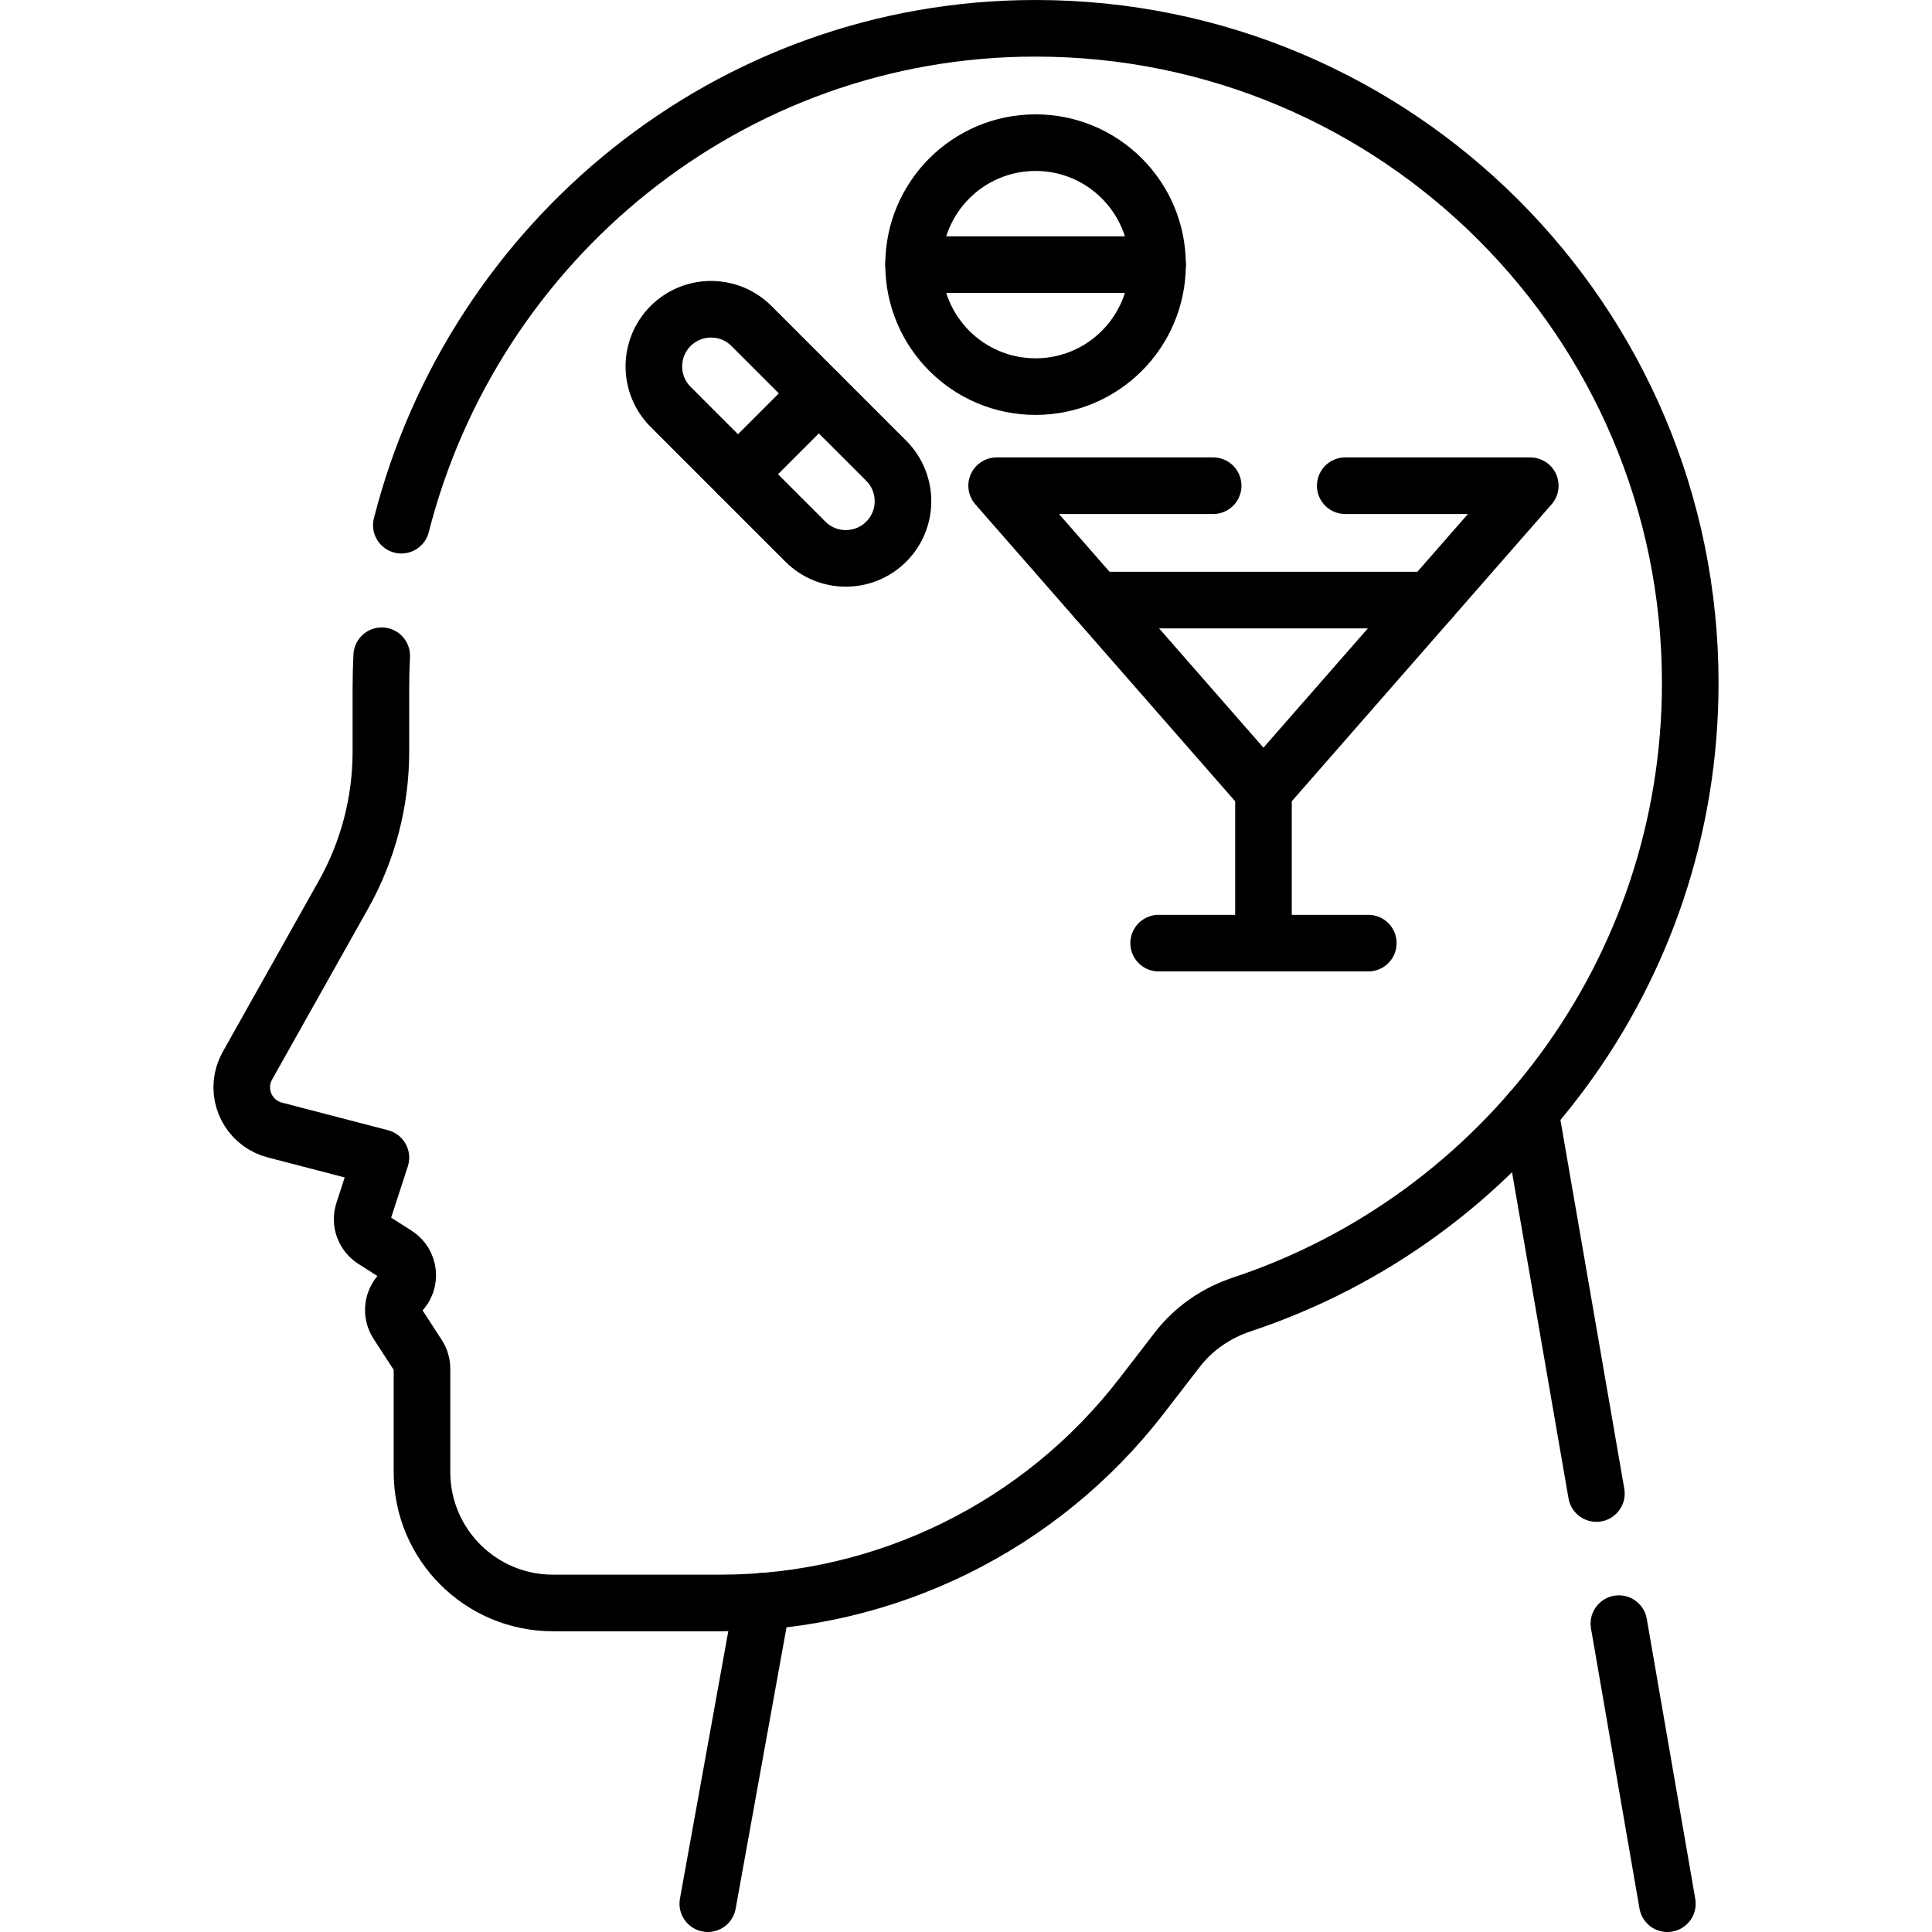
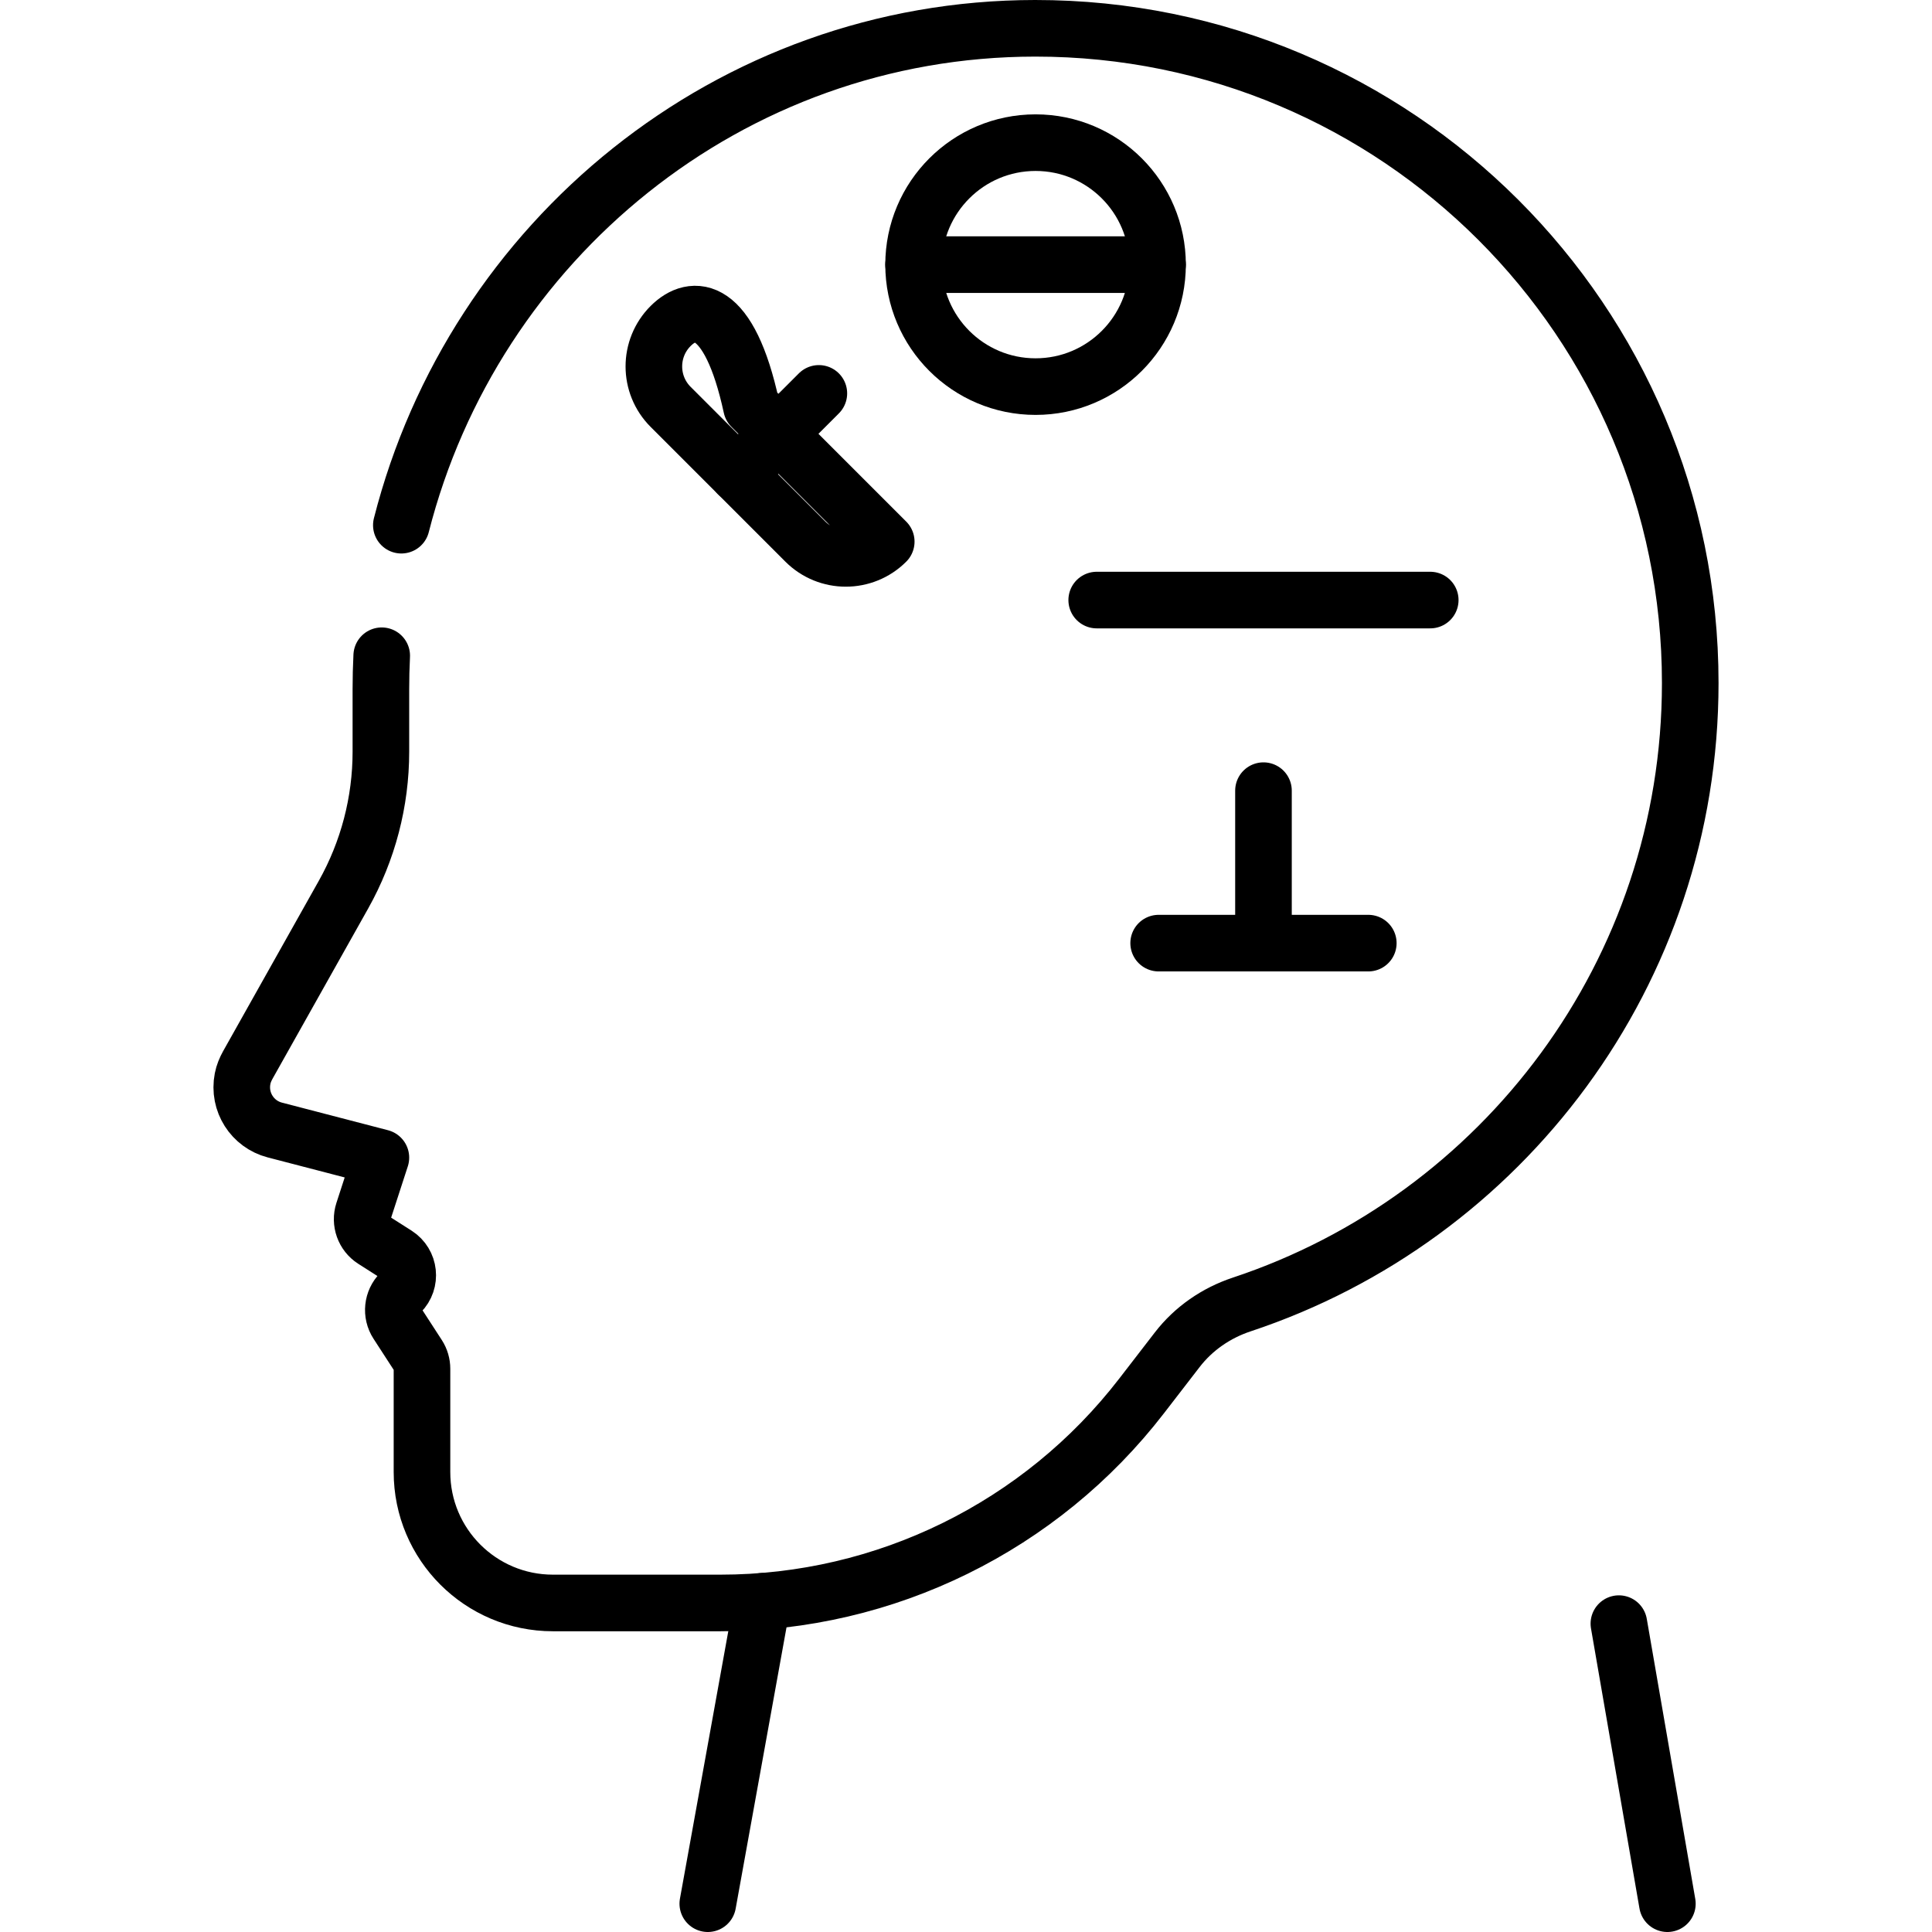
<svg xmlns="http://www.w3.org/2000/svg" version="1.1" id="Capa_1" x="0px" y="0px" viewBox="0 0 512 512" style="enable-background:new 0 0 512 512;" xml:space="preserve" width="512" height="512">
  <g>
    <path style="fill:none;stroke:#000000;stroke-width:15;stroke-linecap:round;stroke-linejoin:round;stroke-miterlimit:10;" d="&#10;&#09;&#09;M106.361,139.18c19.17-75.32,86.91-131.64,167.98-131.68c95.87-0.05,173.59,77.65,173.59,173.5c0,76.72-49.81,141.81-118.86,164.7&#10;&#09;&#09;c-6.77,2.25-12.76,6.37-17.11,12.02l-9.42,12.21c-26.69,34.61-67.92,54.87-111.62,54.87h-44.39c-19.16,0-34.7-15.53-34.7-34.69&#10;&#09;&#09;v-27.37c0-1.25-0.36-2.48-1.04-3.54l-5.5-8.48c-1.68-2.58-1.32-5.98,0.85-8.15c2.95-2.95,2.42-7.86-1.1-10.11l-6.06-3.86&#10;&#09;&#09;c-2.5-1.6-3.6-4.69-2.69-7.51l4.65-14.31l-28.13-7.32c-5.88-1.53-9.73-7.38-8.52-13.61c0.25-1.28,0.76-2.5,1.39-3.63l25.36-45.15&#10;&#09;&#09;c6.49-11.57,9.9-24.6,9.9-37.86v-16.55c0-2.98,0.07-5.94,0.22-8.88" />
    <line style="fill:none;stroke:#000000;stroke-width:15;stroke-linecap:round;stroke-linejoin:round;stroke-miterlimit:10;" x1="187.573" y1="504.5" x2="202.059" y2="424.364" />
    <line style="fill:none;stroke:#000000;stroke-width:15;stroke-linecap:round;stroke-linejoin:round;stroke-miterlimit:10;" x1="441.871" y1="504.5" x2="429.021" y2="430.28" />
-     <line style="fill:none;stroke:#000000;stroke-width:15;stroke-linecap:round;stroke-linejoin:round;stroke-miterlimit:10;" x1="423.061" y1="395.8" x2="405.541" y2="294.61" />
-     <path style="fill:none;stroke:#000000;stroke-width:15;stroke-linecap:round;stroke-linejoin:round;stroke-miterlimit:10;" d="&#10;&#09;&#09;M177.719,86.395c-5.917,5.917-5.917,15.511,0,21.429l35.715,35.715c5.917,5.917,15.511,5.917,21.429,0&#10;&#09;&#09;c5.917-5.917,5.917-15.511,0-21.429l-35.715-35.715C193.231,80.477,183.637,80.478,177.719,86.395z" />
+     <path style="fill:none;stroke:#000000;stroke-width:15;stroke-linecap:round;stroke-linejoin:round;stroke-miterlimit:10;" d="&#10;&#09;&#09;M177.719,86.395c-5.917,5.917-5.917,15.511,0,21.429l35.715,35.715c5.917,5.917,15.511,5.917,21.429,0&#10;&#09;&#09;l-35.715-35.715C193.231,80.477,183.637,80.478,177.719,86.395z" />
    <line style="fill:none;stroke:#000000;stroke-width:15;stroke-linecap:round;stroke-linejoin:round;stroke-miterlimit:10;" x1="195.577" y1="125.681" x2="217.005" y2="104.252" />
    <circle style="fill:none;stroke:#000000;stroke-width:15;stroke-linecap:round;stroke-linejoin:round;stroke-miterlimit:10;" cx="274.435" cy="70.13" r="32.325" />
    <line style="fill:none;stroke:#000000;stroke-width:15;stroke-linecap:round;stroke-linejoin:round;stroke-miterlimit:10;" x1="242.11" y1="70.13" x2="306.76" y2="70.13" />
    <line style="fill:none;stroke:#000000;stroke-width:15;stroke-linecap:round;stroke-linejoin:round;stroke-miterlimit:10;" x1="379.029" y1="159.024" x2="290.64" y2="159.024" />
-     <polyline style="fill:none;stroke:#000000;stroke-width:15;stroke-linecap:round;stroke-linejoin:round;stroke-miterlimit:10;" points="&#10;&#09;&#09;356.501,128.72 405.541,128.72 334.831,209.53 264.121,128.72 321.501,128.72 &#09;" />
    <line style="fill:none;stroke:#000000;stroke-width:15;stroke-linecap:round;stroke-linejoin:round;stroke-miterlimit:10;" x1="334.834" y1="209.532" x2="334.834" y2="249.939" />
    <line style="fill:none;stroke:#000000;stroke-width:15;stroke-linecap:round;stroke-linejoin:round;stroke-miterlimit:10;" x1="362.614" y1="249.939" x2="307.055" y2="249.939" />
  </g>
</svg>